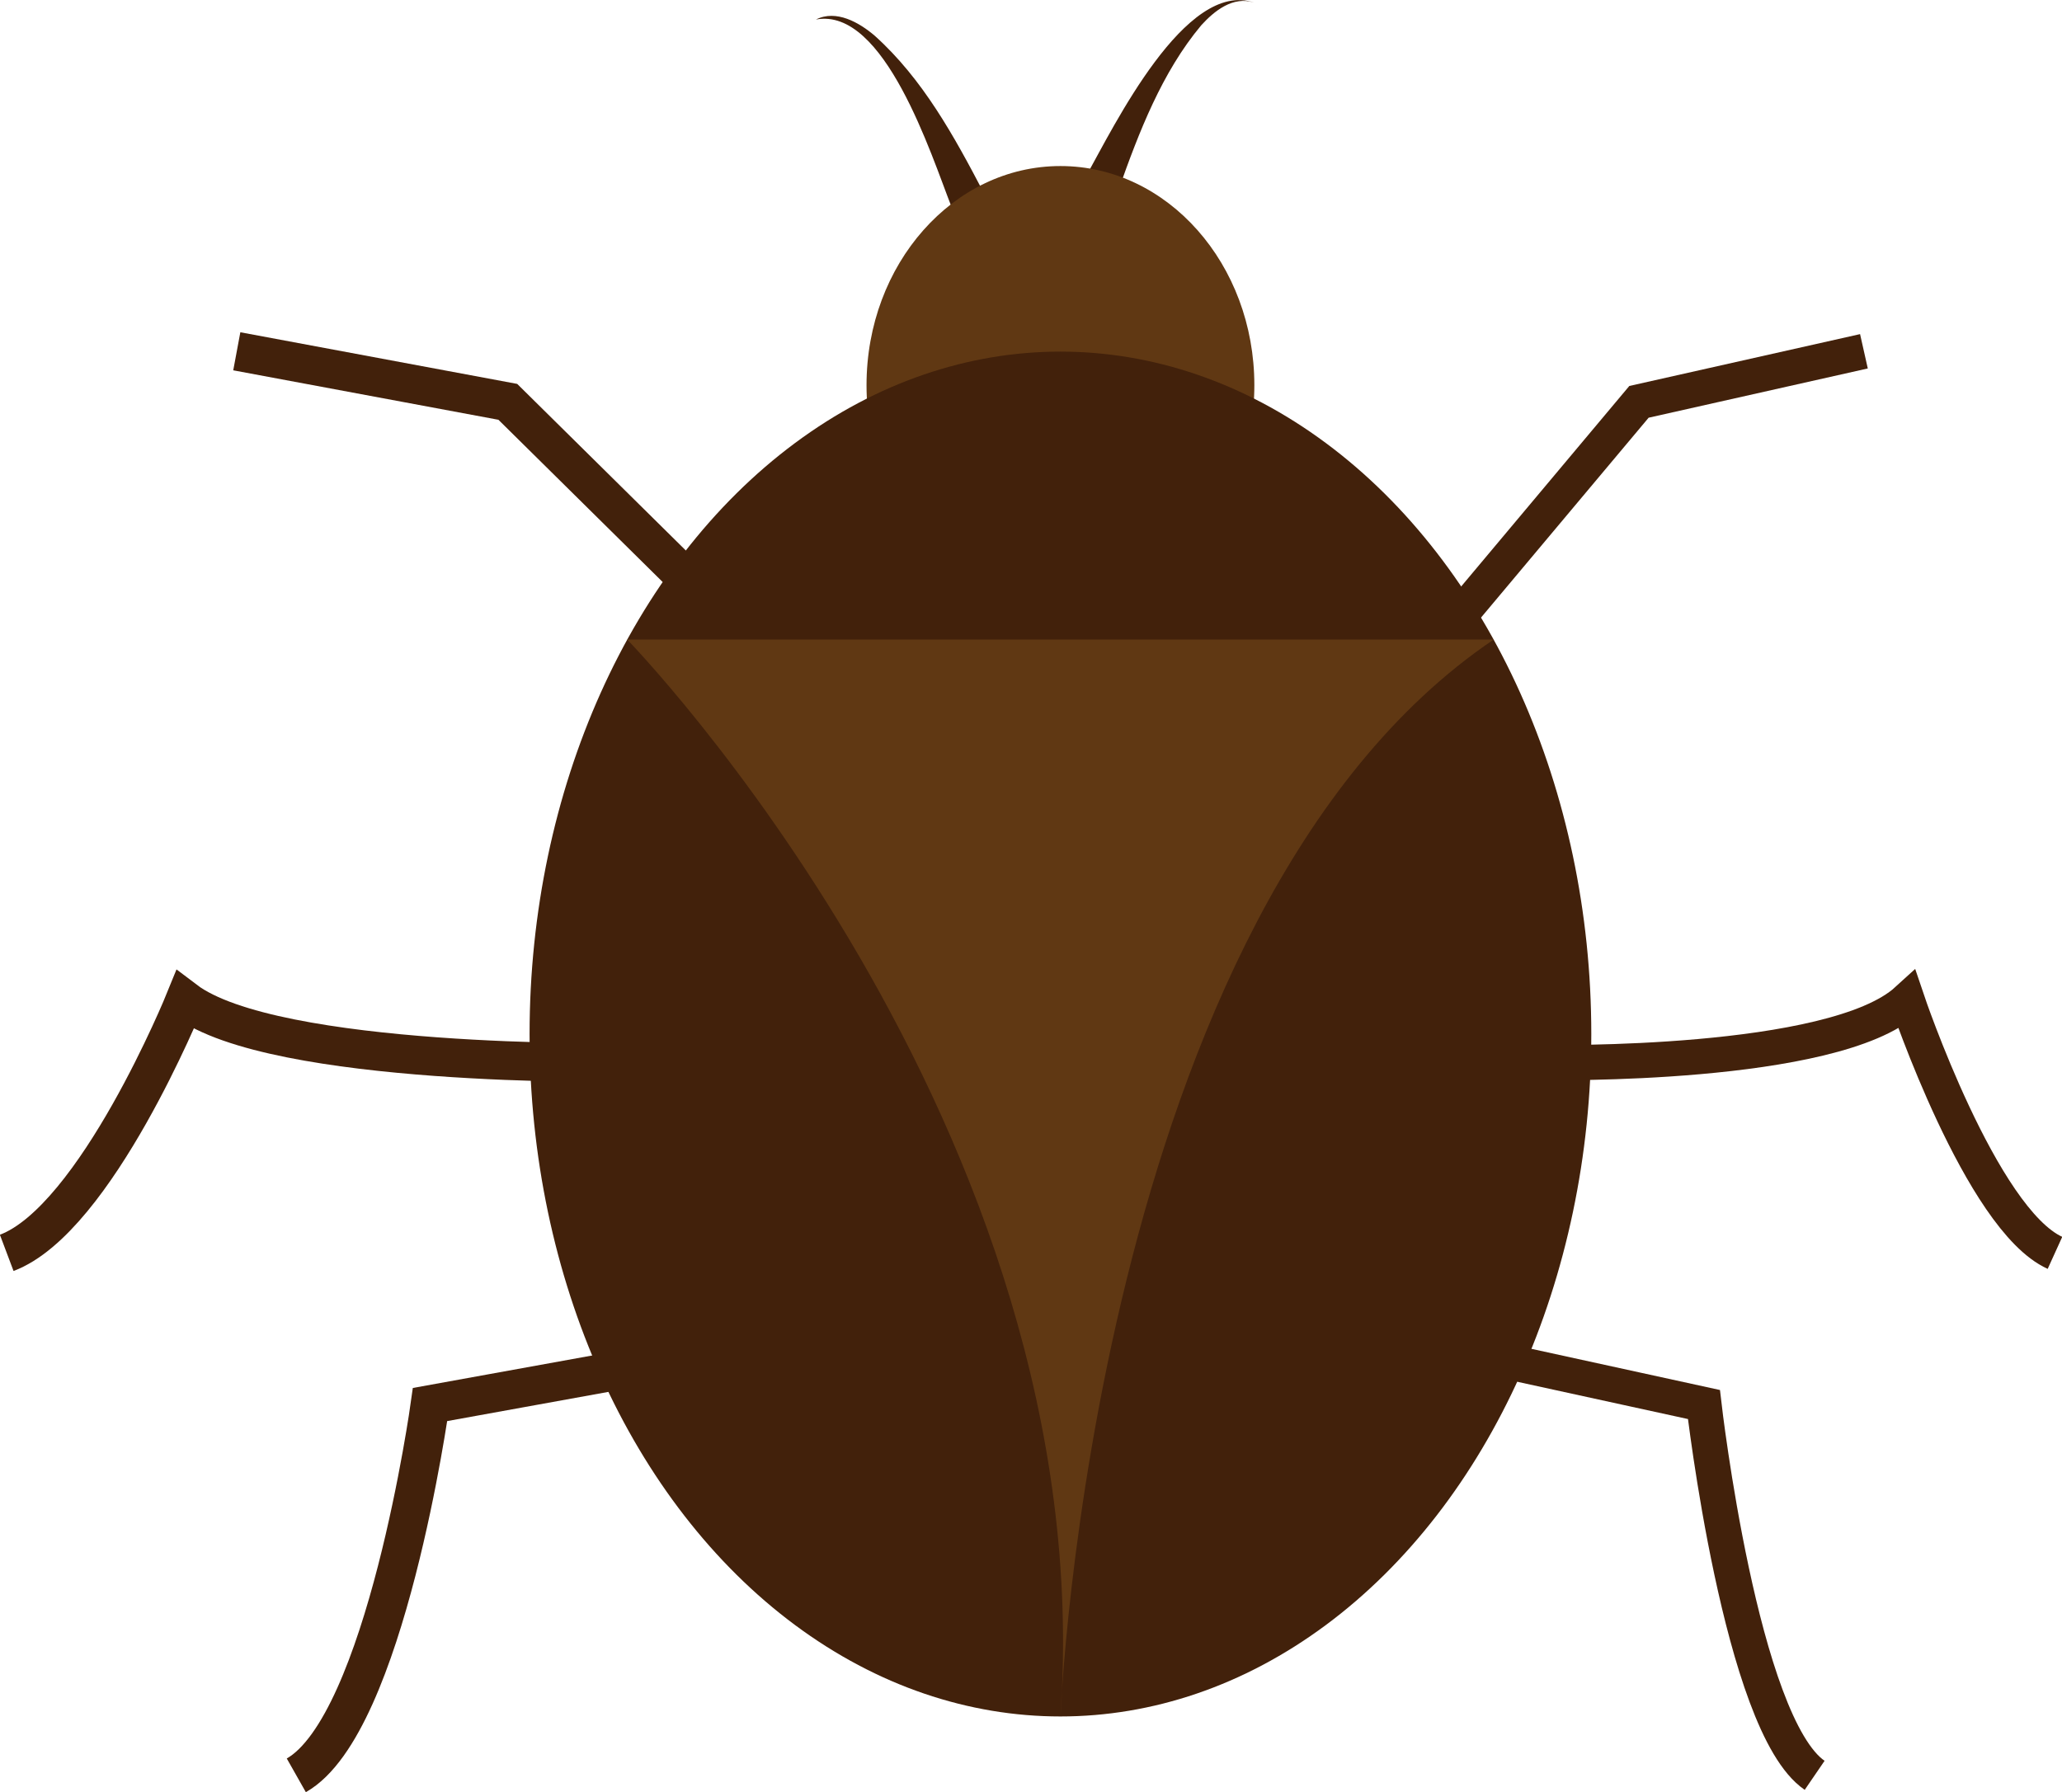
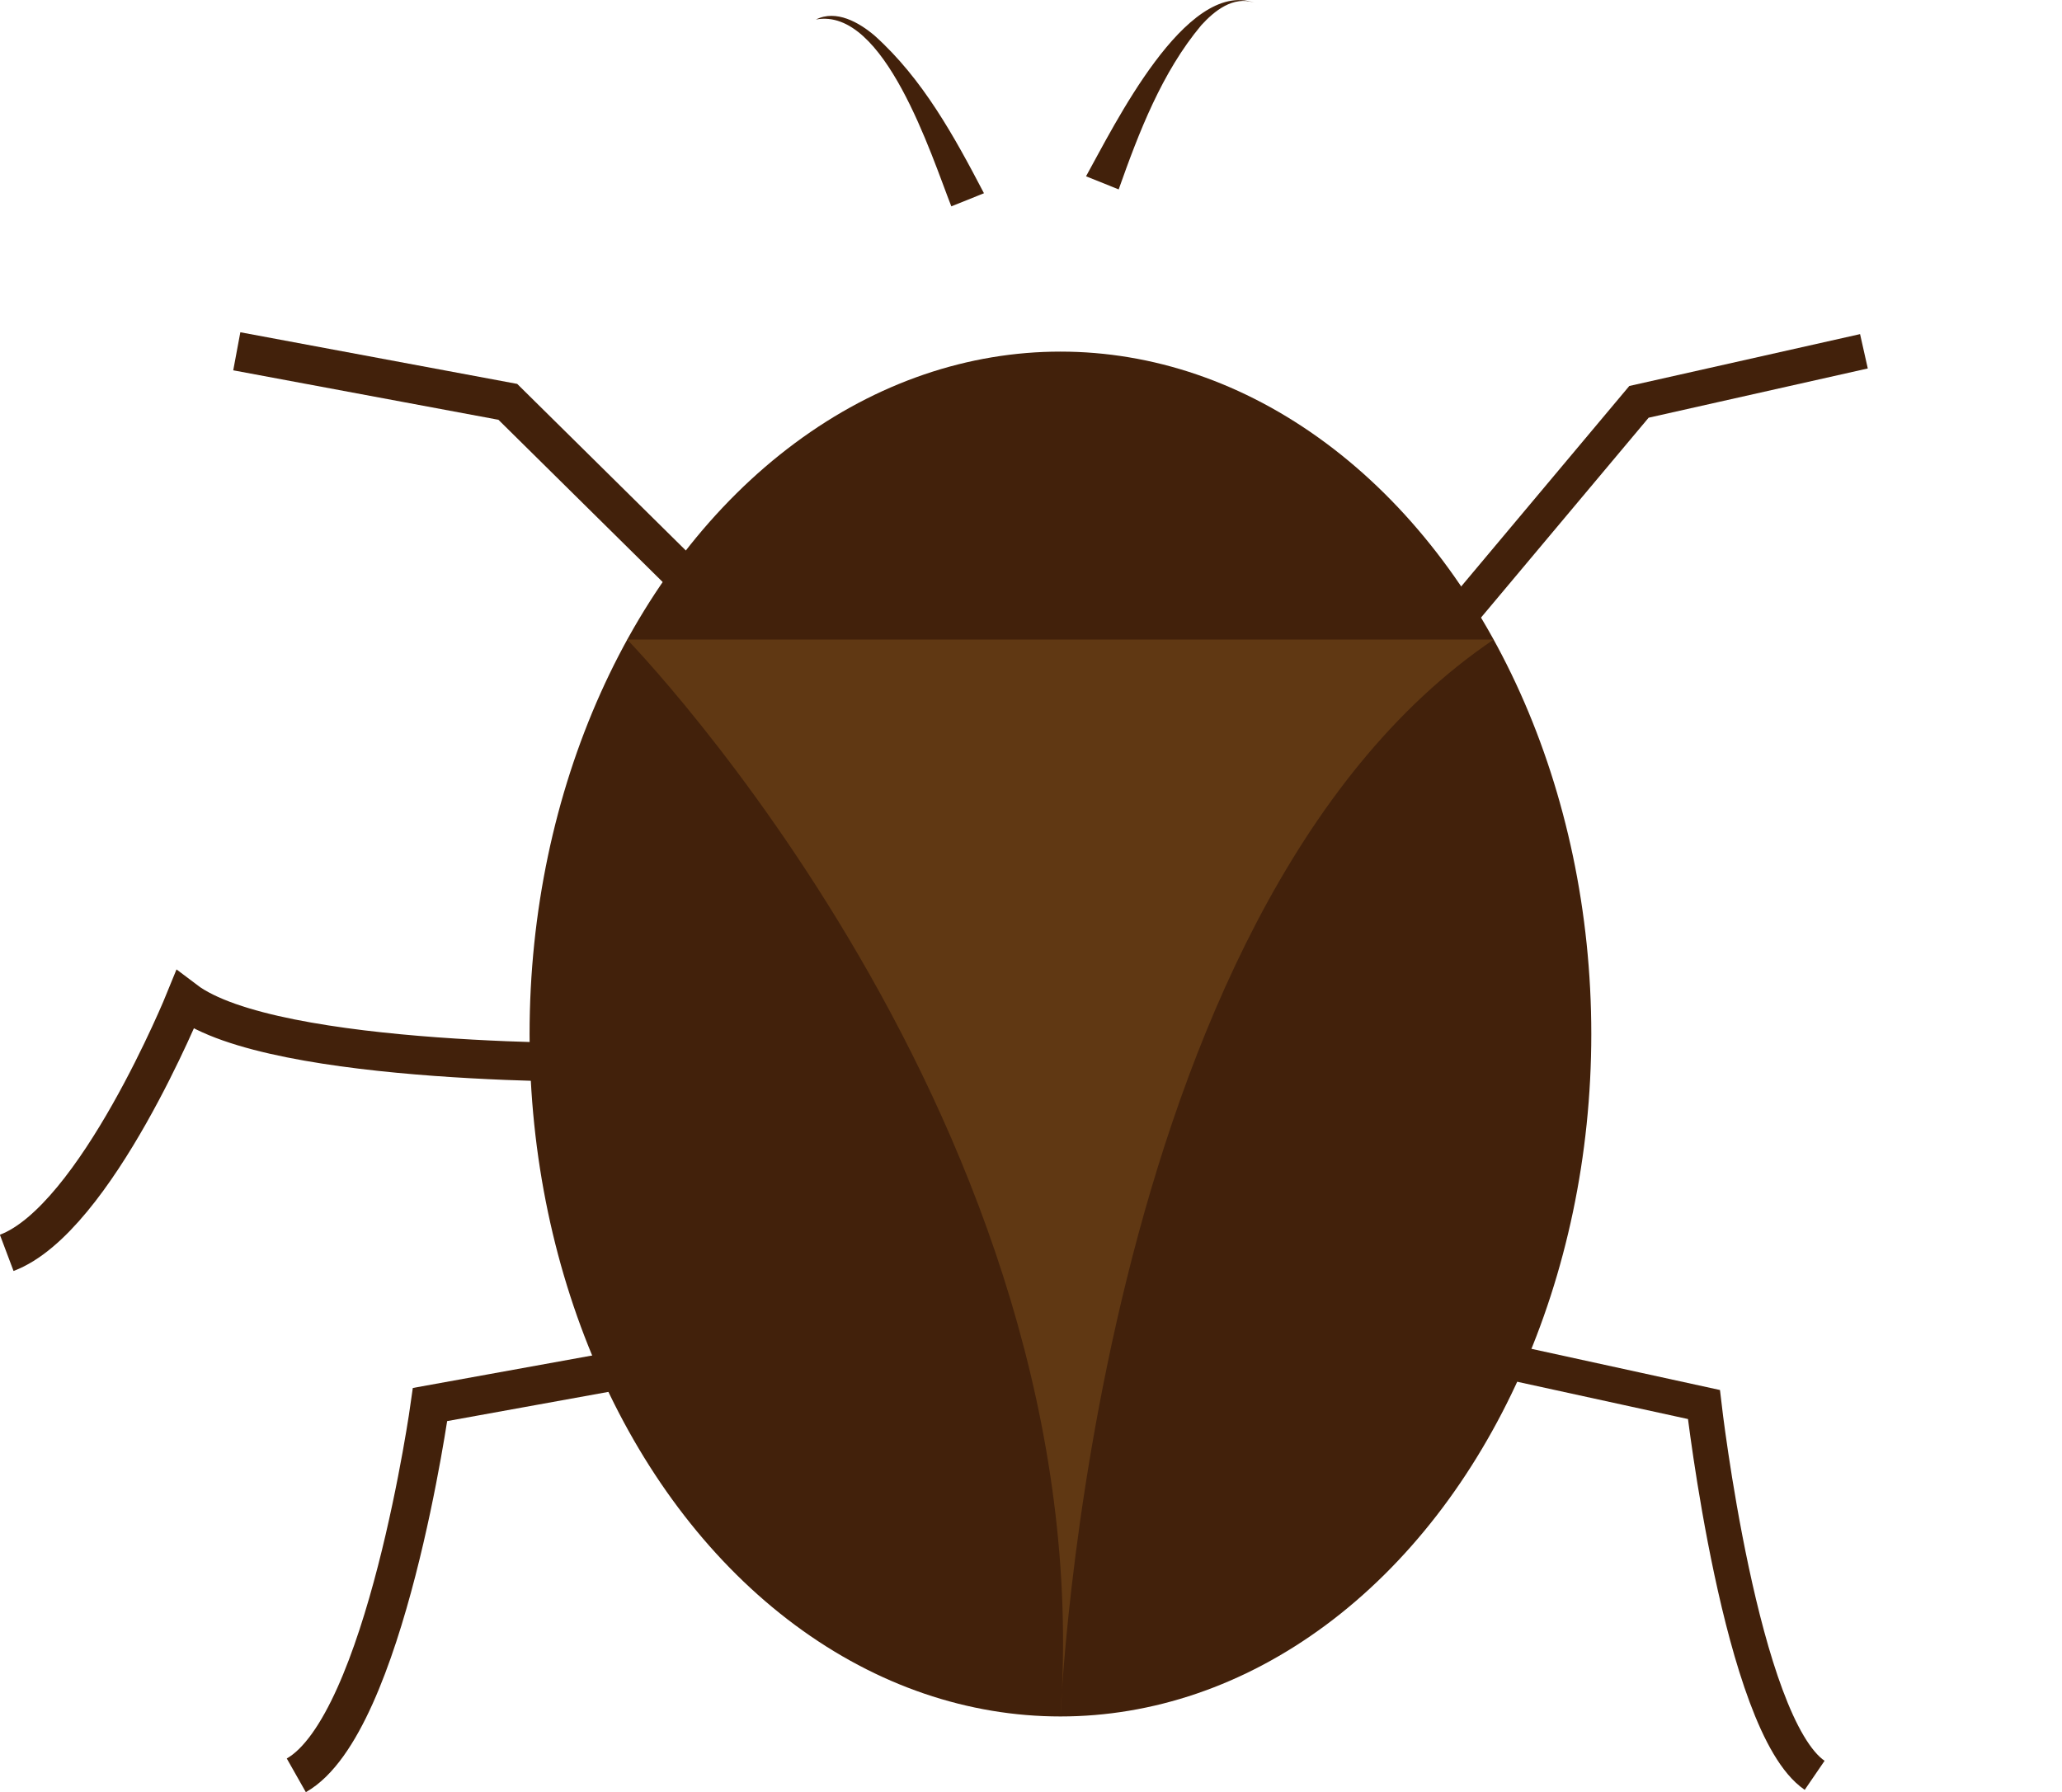
<svg xmlns="http://www.w3.org/2000/svg" id="Layer_2" data-name="Layer 2" viewBox="0 0 64.44 56.02">
  <defs>
    <style>
      .cls-1 {
        fill: #603813;
      }

      .cls-2 {
        stroke-width: 1.1px;
      }

      .cls-2, .cls-3 {
        fill: none;
        stroke: #42210b;
        stroke-miterlimit: 10;
      }

      .cls-4 {
        fill: #42210b;
      }

      .cls-3 {
        stroke-width: 1.21px;
      }
    </style>
  </defs>
  <g id="bug">
    <g>
      <polyline class="cls-2" points="44.99 19.99 51.22 12.56 58.25 10.98" />
-       <path class="cls-2" d="M48.32,33.21s8.97,.16,11.28-1.95c0,0,2.31,6.85,4.62,7.9" />
      <path class="cls-2" d="M46.2,42.36l7.05,1.54s1.15,10.01,3.46,11.59" />
      <polyline class="cls-3" points="23.39 19.99 15.87 12.56 7.4 10.98" />
      <path class="cls-3" d="M19.37,33.21s-10.81,.16-13.59-1.95c0,0-2.78,6.85-5.57,7.9" />
      <path class="cls-3" d="M21.94,42.36l-8.5,1.54s-1.39,10.01-4.18,11.59" />
      <path class="cls-4" d="M33.94,5.51c.87-1.56,3.11-6.16,5.25-5.43-.66-.21-1.24,.26-1.65,.71-1.23,1.47-1.95,3.35-2.58,5.13,0,0-1.02-.41-1.02-.41h0Z" />
      <path class="cls-4" d="M29.73,6.45c-.62-1.58-2.09-6.24-4.23-5.84,.63-.32,1.35,.09,1.84,.51,1.5,1.35,2.48,3.14,3.41,4.92,0,0-1.02,.41-1.02,.41h0Z" />
-       <ellipse class="cls-1" cx="33.14" cy="12.04" rx="6.06" ry="6.85" />
      <ellipse class="cls-4" cx="33.14" cy="32.32" rx="16.59" ry="21.33" />
      <path class="cls-1" d="M19.6,19.99s14.85,15.23,13.54,33.66c0,0,1-25.19,13.54-33.66H19.6Z" />
    </g>
  </g>
</svg>